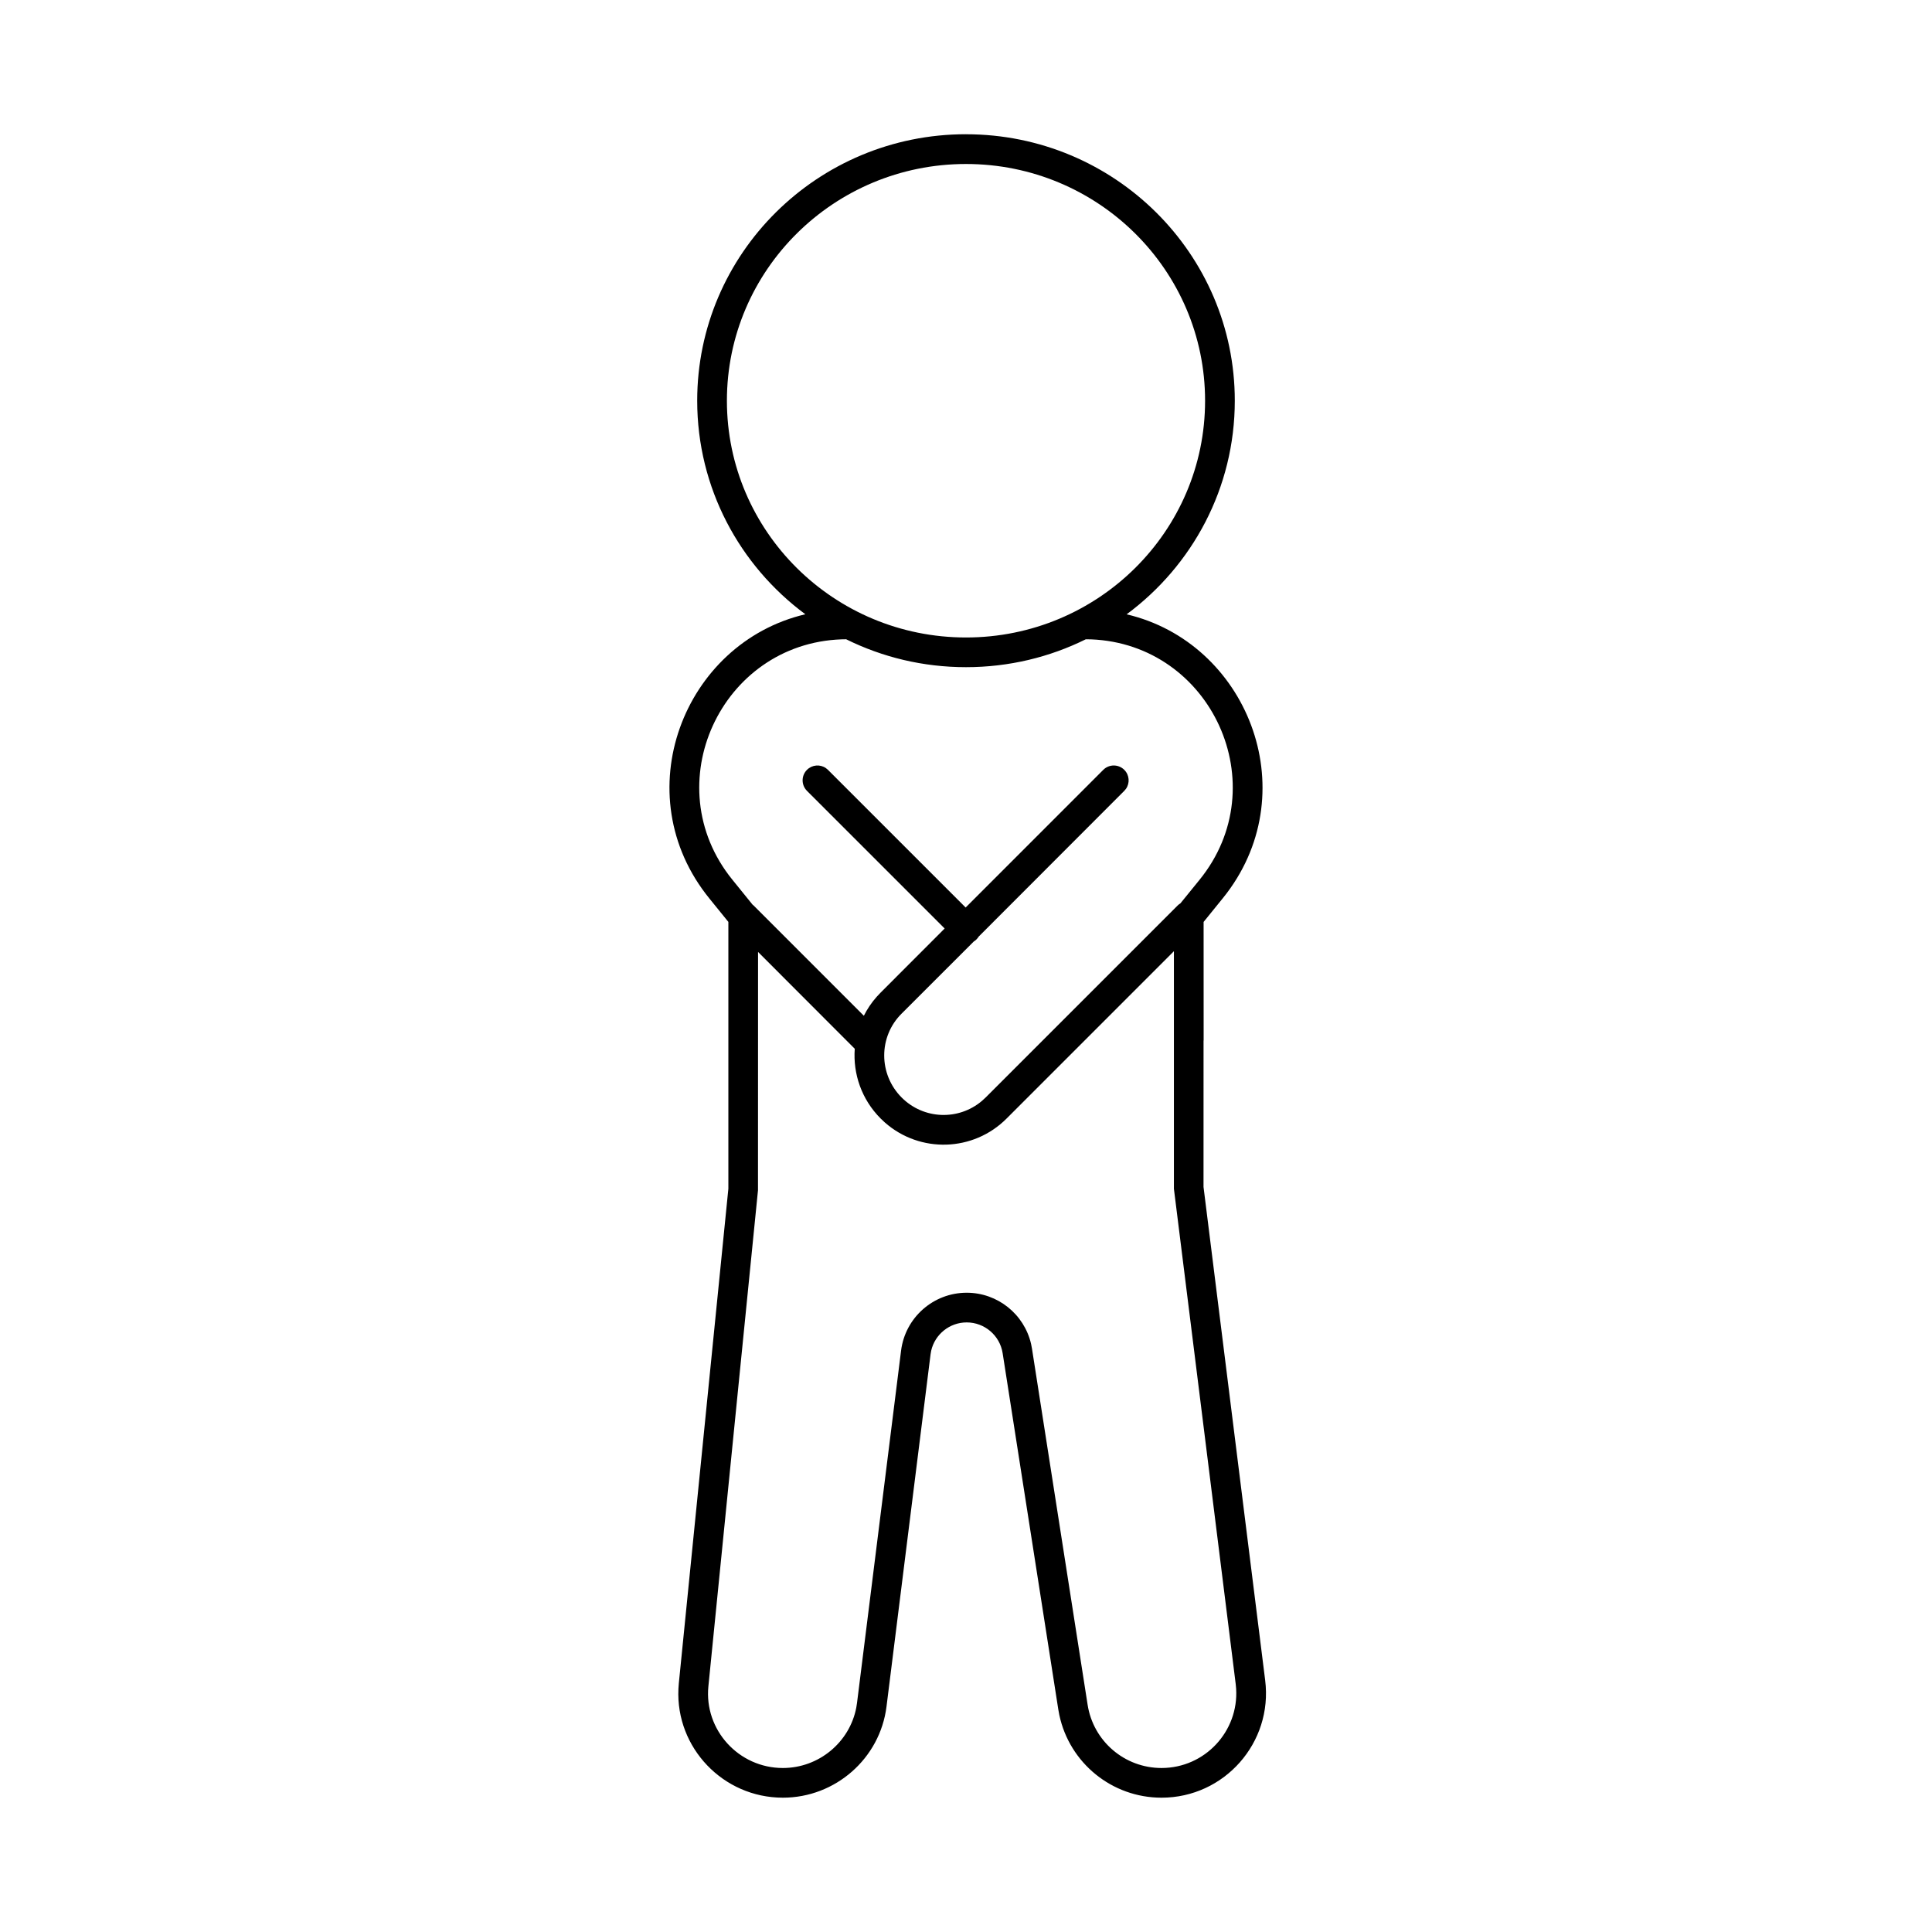
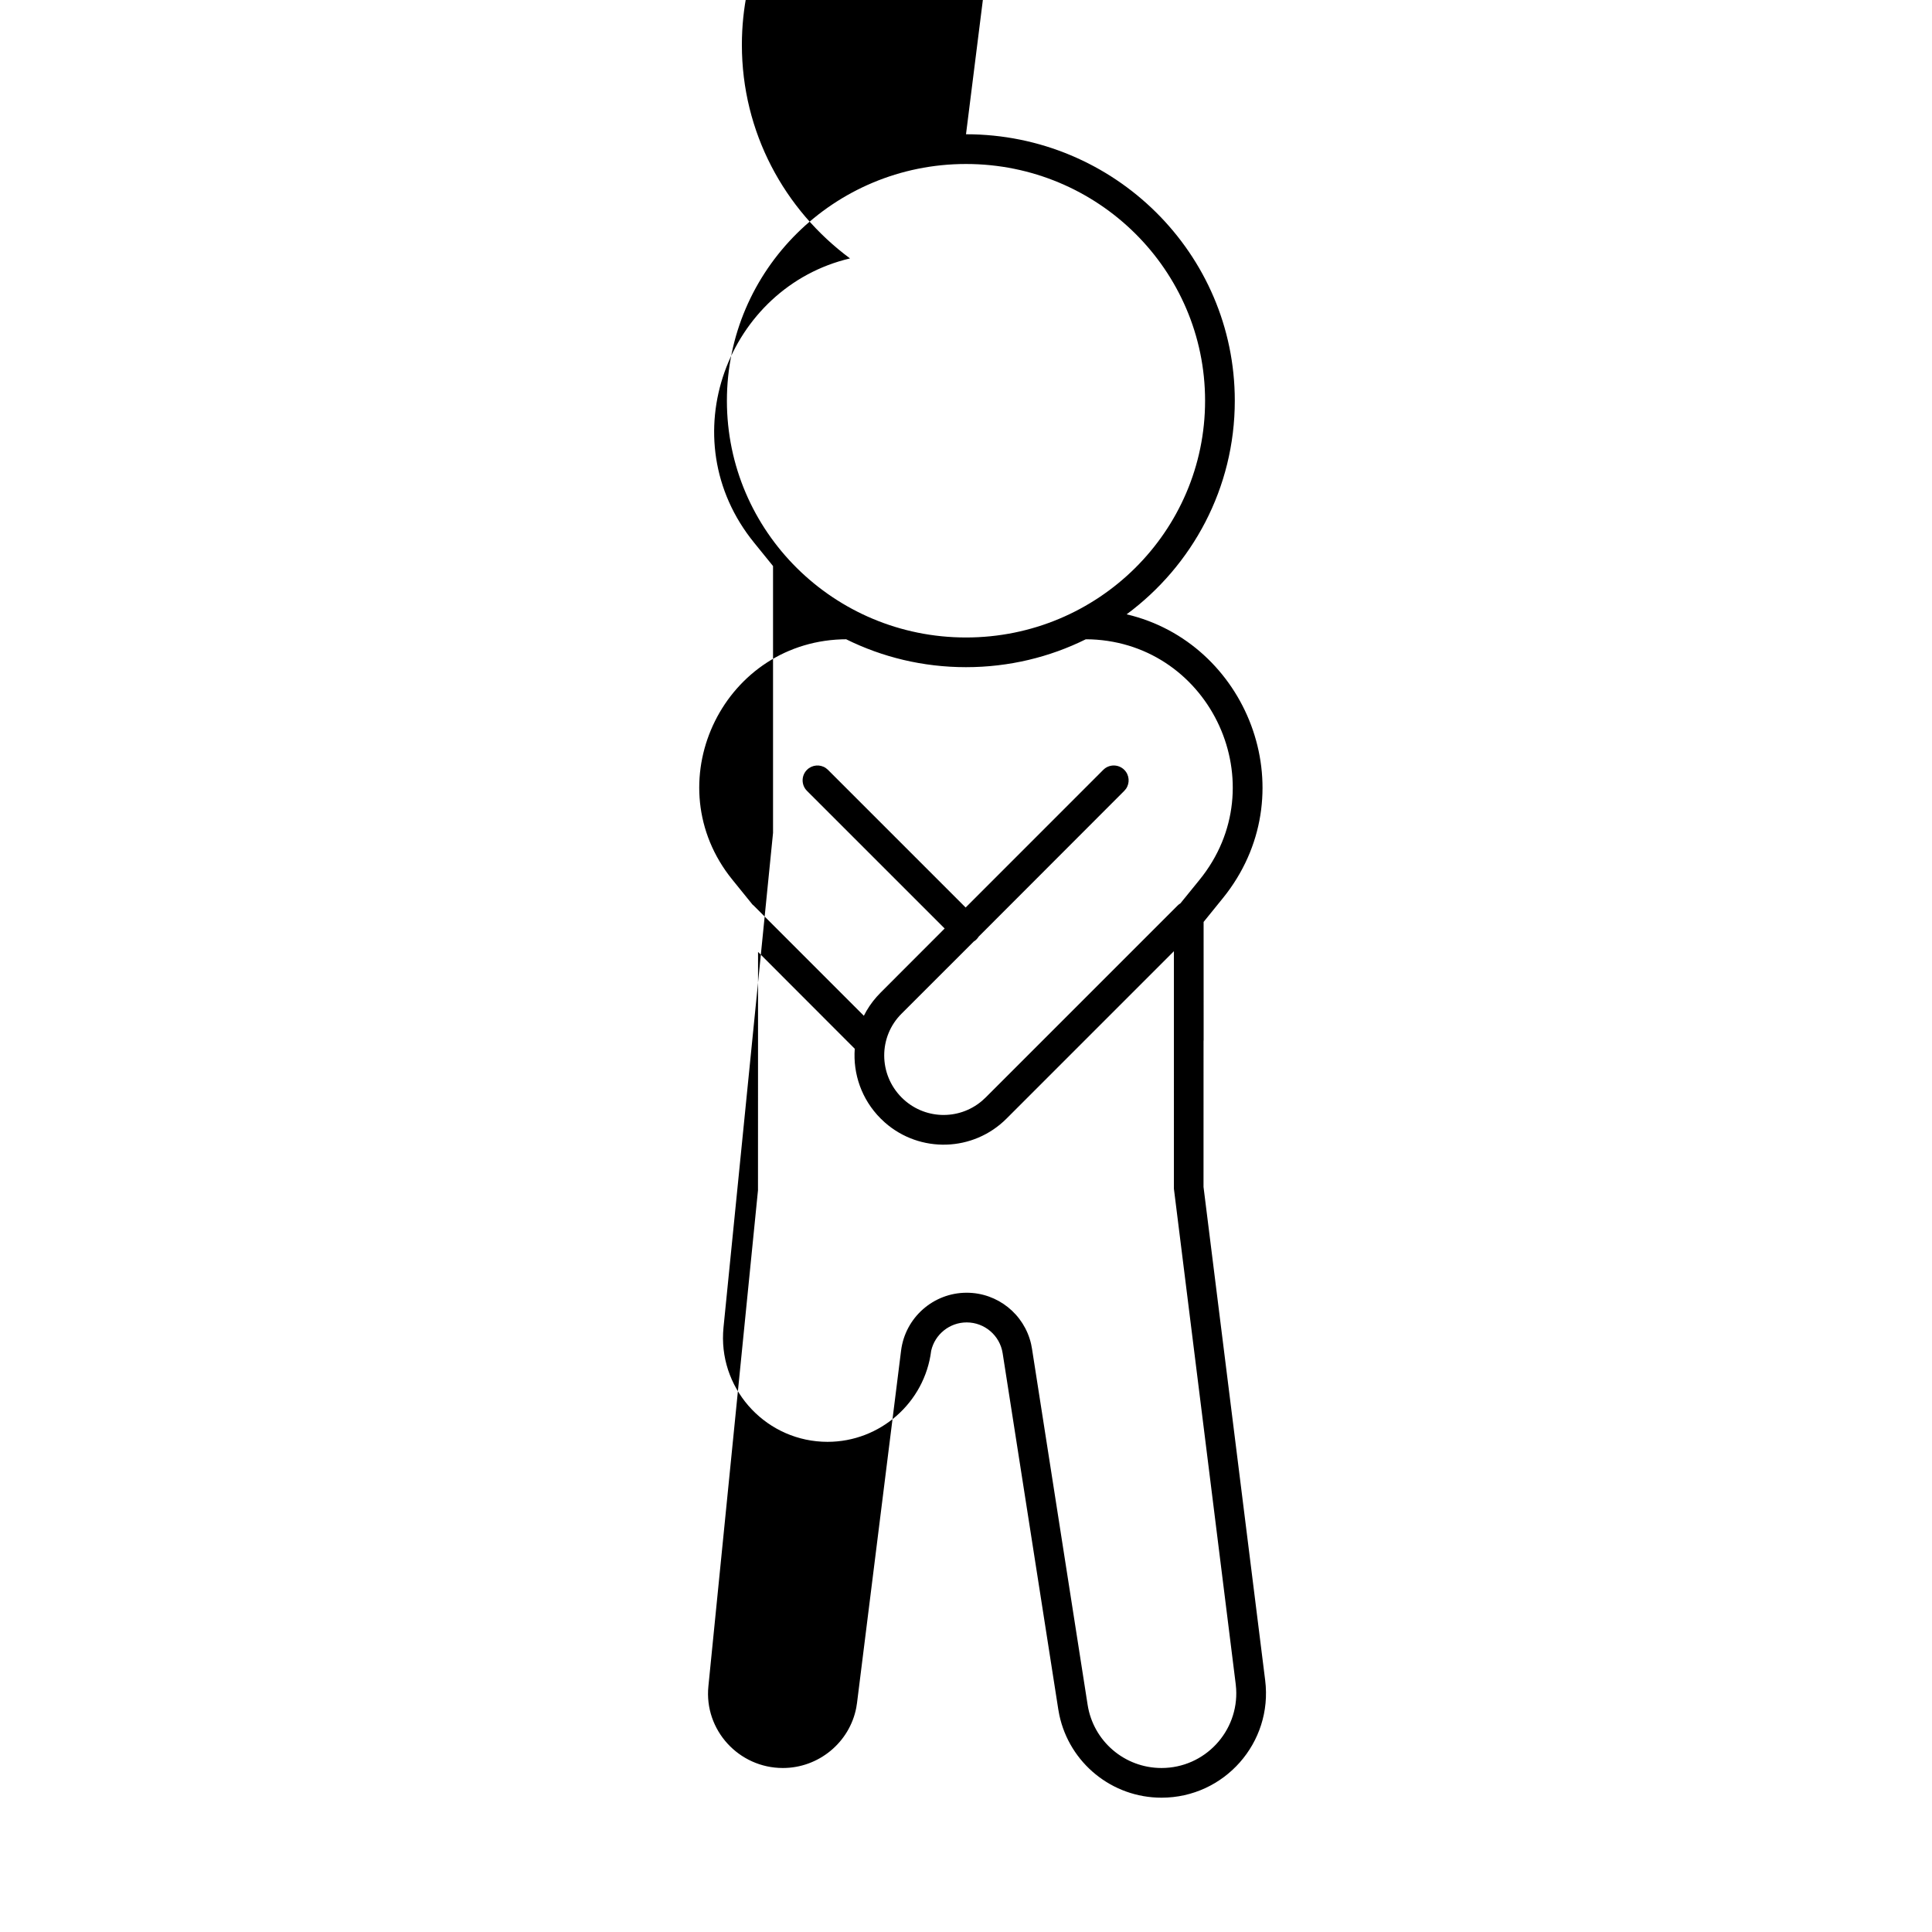
<svg xmlns="http://www.w3.org/2000/svg" fill="#000000" width="800px" height="800px" version="1.1" viewBox="144 144 512 512">
-   <path d="m400 179.58c39.336 0 71.234 31.637 71.234 70.613 0 23.16-11.266 43.73-28.664 56.609 31.773 7.449 47.379 46.316 26.523 73.918l-1.133 1.441-4.992 6.16 0.008 31.355-0.023 0.156-0.008 38.715 16.34 130.75c2.066 16.52-10.82 31.109-27.473 31.109-13.137 0-24.383-9.199-27.082-21.918l-0.273-1.484-14.746-94.387c-0.73-4.695-4.781-8.164-9.531-8.164-4.531 0-8.418 3.164-9.406 7.496l-0.164 0.945-11.676 93.359c-1.715 13.766-13.555 24.152-27.465 24.152-15.836 0-28.414-13.242-27.68-28.836l0.105-1.469 13.129-131.07v-70.715l-4.981-6.148c-22.539-27.68-6.949-67.793 25.383-75.379-17.398-12.875-28.66-33.441-28.66-56.602 0-38.977 31.898-70.613 71.234-70.613zm55.098 216.5-44.32 44.324c-8.852 8.891-22.996 9.246-32.277 1.07l-1.137-1.07c-5.055-5.074-7.336-11.863-6.844-18.469l-25.629-25.66-0.016 63.156-13.145 131.46c-1.16 11.57 8.047 21.648 19.738 21.648 9.516 0 17.691-6.809 19.453-15.988l0.199-1.266 11.676-93.367c1.098-8.746 8.559-15.332 17.383-15.332 8.199 0 15.242 5.68 17.066 13.562l0.242 1.262 14.746 94.383c1.508 9.648 9.812 16.746 19.578 16.746 11.492 0 20.477-9.707 19.781-21l-0.117-1.262-16.375-131.24zm-21.977-82.641-1.379-0.02c-9.559 4.731-20.34 7.387-31.742 7.387-11.406 0-22.188-2.656-31.746-7.387l0.258-0.012c-32.406 0-50.547 36.996-31.367 62.52l1.008 1.285 5.281 6.523 0.309 0.258 29.188 29.195c0.887-1.773 2.012-3.457 3.379-5.004l1.062-1.129 16.973-16.992-36.488-36.48c-1.539-1.539-1.539-4.031 0-5.566 1.367-1.367 3.488-1.52 5.019-0.457l0.547 0.457 36.484 36.484 36.473-36.484c1.535-1.539 4.027-1.539 5.566 0 1.367 1.363 1.52 3.484 0.457 5.019l-0.457 0.547-38.582 38.621c-0.16 0.266-0.355 0.512-0.582 0.738-0.223 0.227-0.469 0.418-0.73 0.574l-19.125 19.113c-6.137 6.102-6.137 16.043 0.016 22.219 5.828 5.848 15.074 6.156 21.262 0.918l1.004-0.922 50.852-50.852c0.234-0.238 0.492-0.438 0.766-0.602l5.027-6.188c20.445-25.109 3.184-62.523-28.73-63.766zm-33.121-125.98c-35.004 0-63.363 28.125-63.363 62.742 0 34.613 28.359 62.738 63.363 62.738 35 0 63.359-28.125 63.359-62.738 0-34.617-28.359-62.742-63.359-62.742z" />
+   <path d="m400 179.58c39.336 0 71.234 31.637 71.234 70.613 0 23.16-11.266 43.73-28.664 56.609 31.773 7.449 47.379 46.316 26.523 73.918l-1.133 1.441-4.992 6.16 0.008 31.355-0.023 0.156-0.008 38.715 16.34 130.75c2.066 16.52-10.82 31.109-27.473 31.109-13.137 0-24.383-9.199-27.082-21.918l-0.273-1.484-14.746-94.387c-0.73-4.695-4.781-8.164-9.531-8.164-4.531 0-8.418 3.164-9.406 7.496c-1.715 13.766-13.555 24.152-27.465 24.152-15.836 0-28.414-13.242-27.68-28.836l0.105-1.469 13.129-131.07v-70.715l-4.981-6.148c-22.539-27.68-6.949-67.793 25.383-75.379-17.398-12.875-28.66-33.441-28.66-56.602 0-38.977 31.898-70.613 71.234-70.613zm55.098 216.5-44.32 44.324c-8.852 8.891-22.996 9.246-32.277 1.07l-1.137-1.07c-5.055-5.074-7.336-11.863-6.844-18.469l-25.629-25.66-0.016 63.156-13.145 131.46c-1.16 11.57 8.047 21.648 19.738 21.648 9.516 0 17.691-6.809 19.453-15.988l0.199-1.266 11.676-93.367c1.098-8.746 8.559-15.332 17.383-15.332 8.199 0 15.242 5.68 17.066 13.562l0.242 1.262 14.746 94.383c1.508 9.648 9.812 16.746 19.578 16.746 11.492 0 20.477-9.707 19.781-21l-0.117-1.262-16.375-131.24zm-21.977-82.641-1.379-0.02c-9.559 4.731-20.34 7.387-31.742 7.387-11.406 0-22.188-2.656-31.746-7.387l0.258-0.012c-32.406 0-50.547 36.996-31.367 62.52l1.008 1.285 5.281 6.523 0.309 0.258 29.188 29.195c0.887-1.773 2.012-3.457 3.379-5.004l1.062-1.129 16.973-16.992-36.488-36.48c-1.539-1.539-1.539-4.031 0-5.566 1.367-1.367 3.488-1.52 5.019-0.457l0.547 0.457 36.484 36.484 36.473-36.484c1.535-1.539 4.027-1.539 5.566 0 1.367 1.363 1.52 3.484 0.457 5.019l-0.457 0.547-38.582 38.621c-0.16 0.266-0.355 0.512-0.582 0.738-0.223 0.227-0.469 0.418-0.73 0.574l-19.125 19.113c-6.137 6.102-6.137 16.043 0.016 22.219 5.828 5.848 15.074 6.156 21.262 0.918l1.004-0.922 50.852-50.852c0.234-0.238 0.492-0.438 0.766-0.602l5.027-6.188c20.445-25.109 3.184-62.523-28.73-63.766zm-33.121-125.98c-35.004 0-63.363 28.125-63.363 62.742 0 34.613 28.359 62.738 63.363 62.738 35 0 63.359-28.125 63.359-62.738 0-34.617-28.359-62.742-63.359-62.742z" />
</svg>